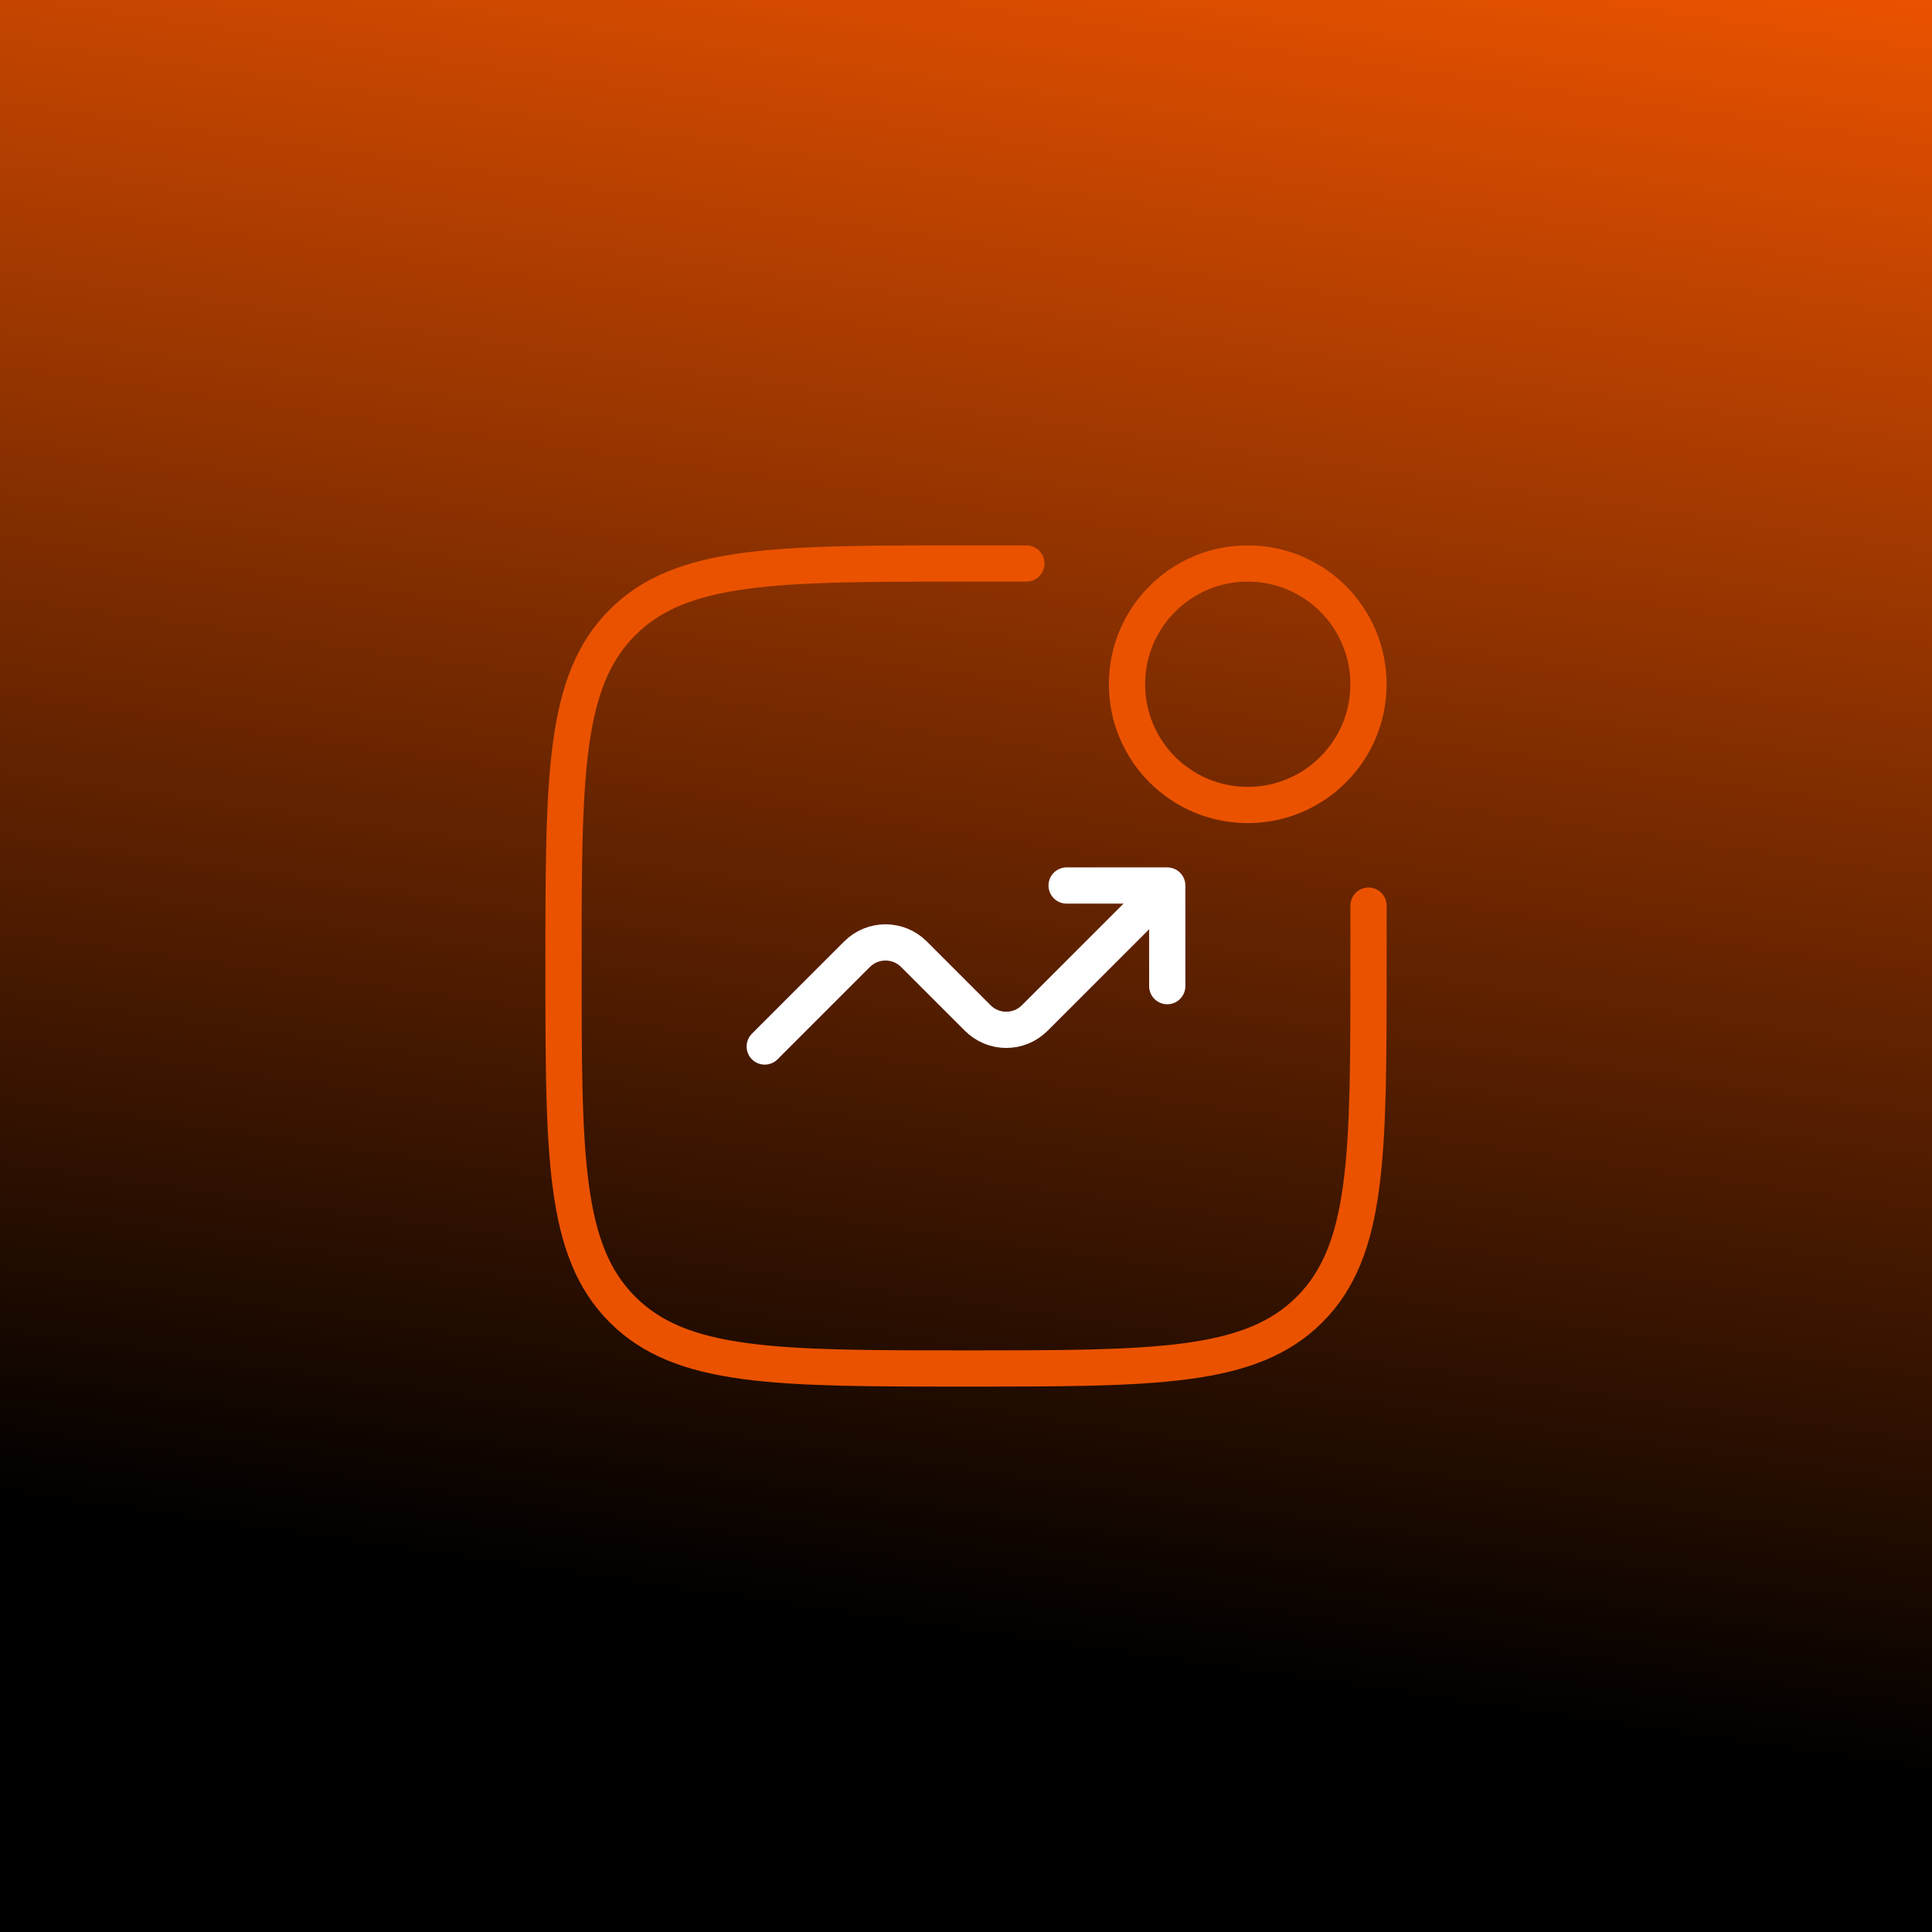
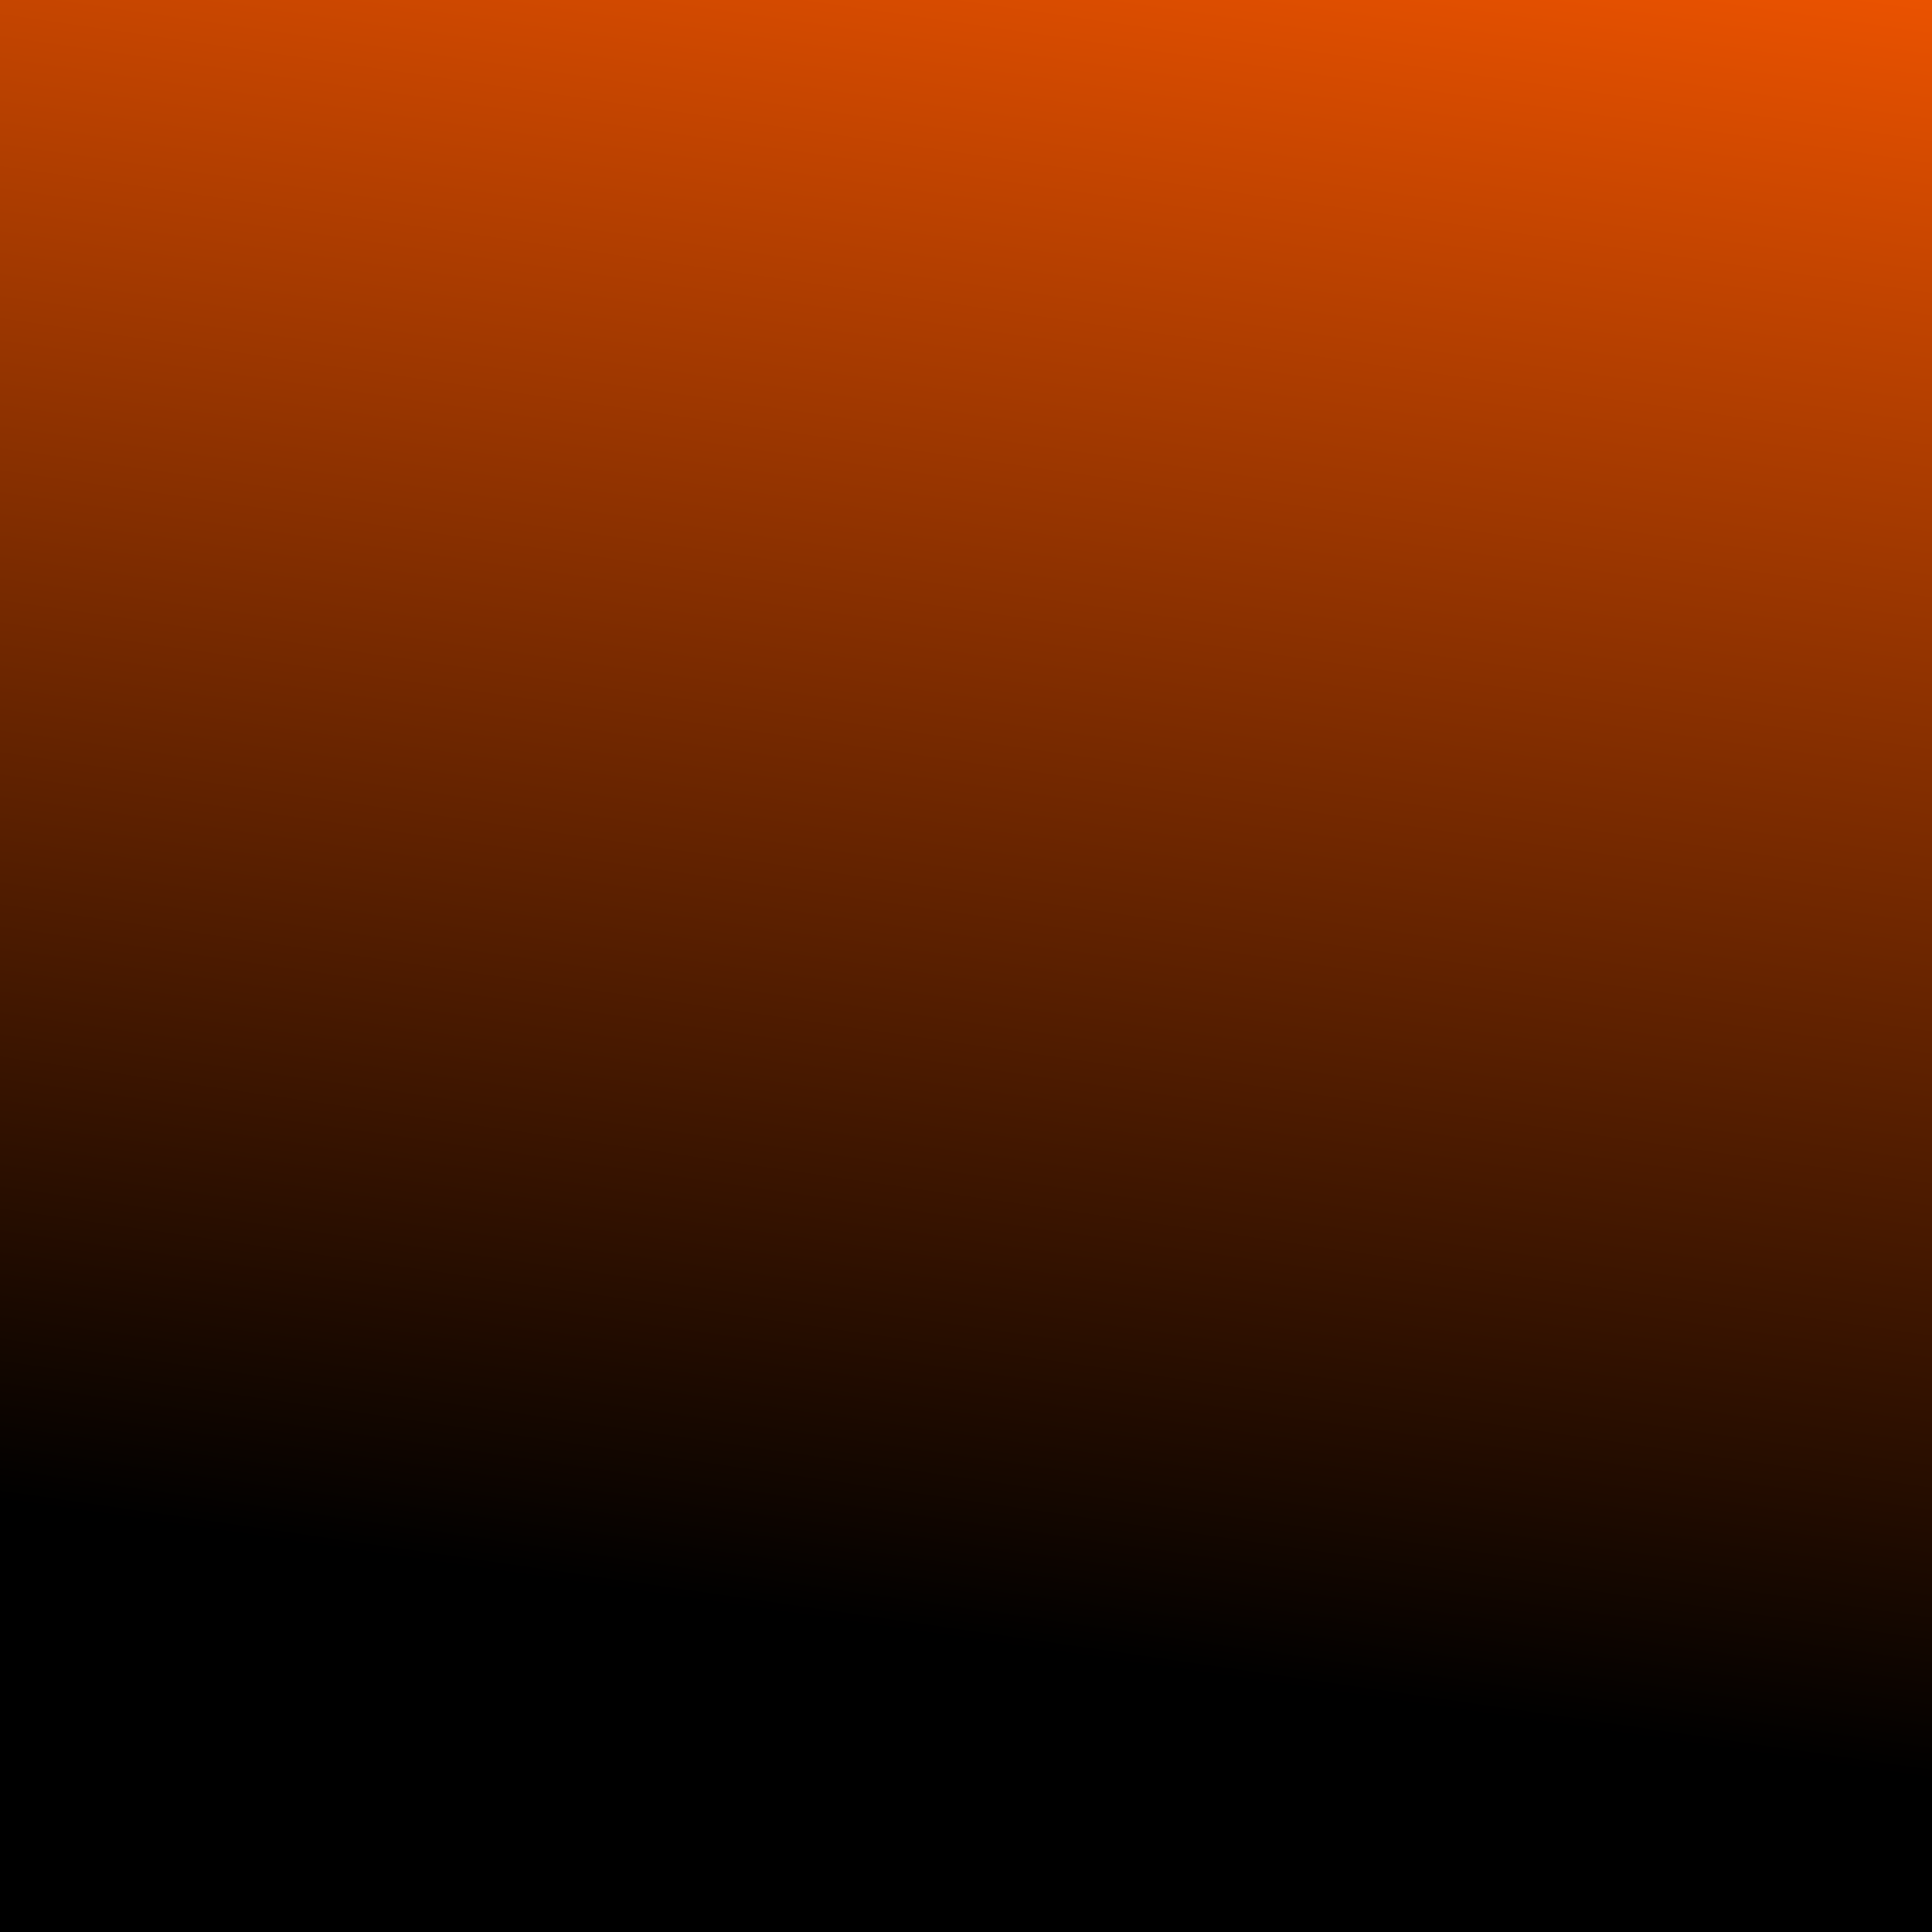
<svg xmlns="http://www.w3.org/2000/svg" width="80" height="80" viewBox="0 0 80 80" fill="none">
  <rect x="0" y="0" width="80" height="80" fill="#333333" stroke="none" />
  <rect width="80" height="80" fill="url(#paint0_linear_318_8911)" />
-   <path d="M56.667 37.5V40C56.667 47.856 56.667 51.785 54.226 54.225C51.785 56.666 47.857 56.666 40 56.666C32.143 56.666 28.215 56.666 25.774 54.225C23.334 51.785 23.334 47.856 23.334 40C23.334 32.143 23.334 28.215 25.774 25.774C28.215 23.333 32.143 23.333 40 23.333H42.5" stroke="#EA5200" stroke-width="1.5" stroke-linecap="round" />
-   <path d="M51.666 33.333C54.428 33.333 56.666 31.094 56.666 28.333C56.666 25.572 54.428 23.333 51.666 23.333C48.905 23.333 46.666 25.572 46.666 28.333C46.666 31.094 48.905 33.333 51.666 33.333Z" stroke="#EA5200" stroke-width="1.5" />
-   <path d="M31.666 43.334L35.488 39.512C36.139 38.861 37.194 38.861 37.845 39.512L40.488 42.155C41.139 42.806 42.194 42.806 42.845 42.155L48.333 36.667M48.333 36.667V40.834M48.333 36.667H44.166" stroke="white" stroke-width="1.5" stroke-linecap="round" stroke-linejoin="round" />
  <defs>
    <linearGradient id="paint0_linear_318_8911" x1="80" y1="7.45058e-07" x2="67.5" y2="86.5" gradientUnits="userSpaceOnUse">
      <stop stop-color="#EA5200" />
      <stop offset="0.835" />
    </linearGradient>
  </defs>
</svg>